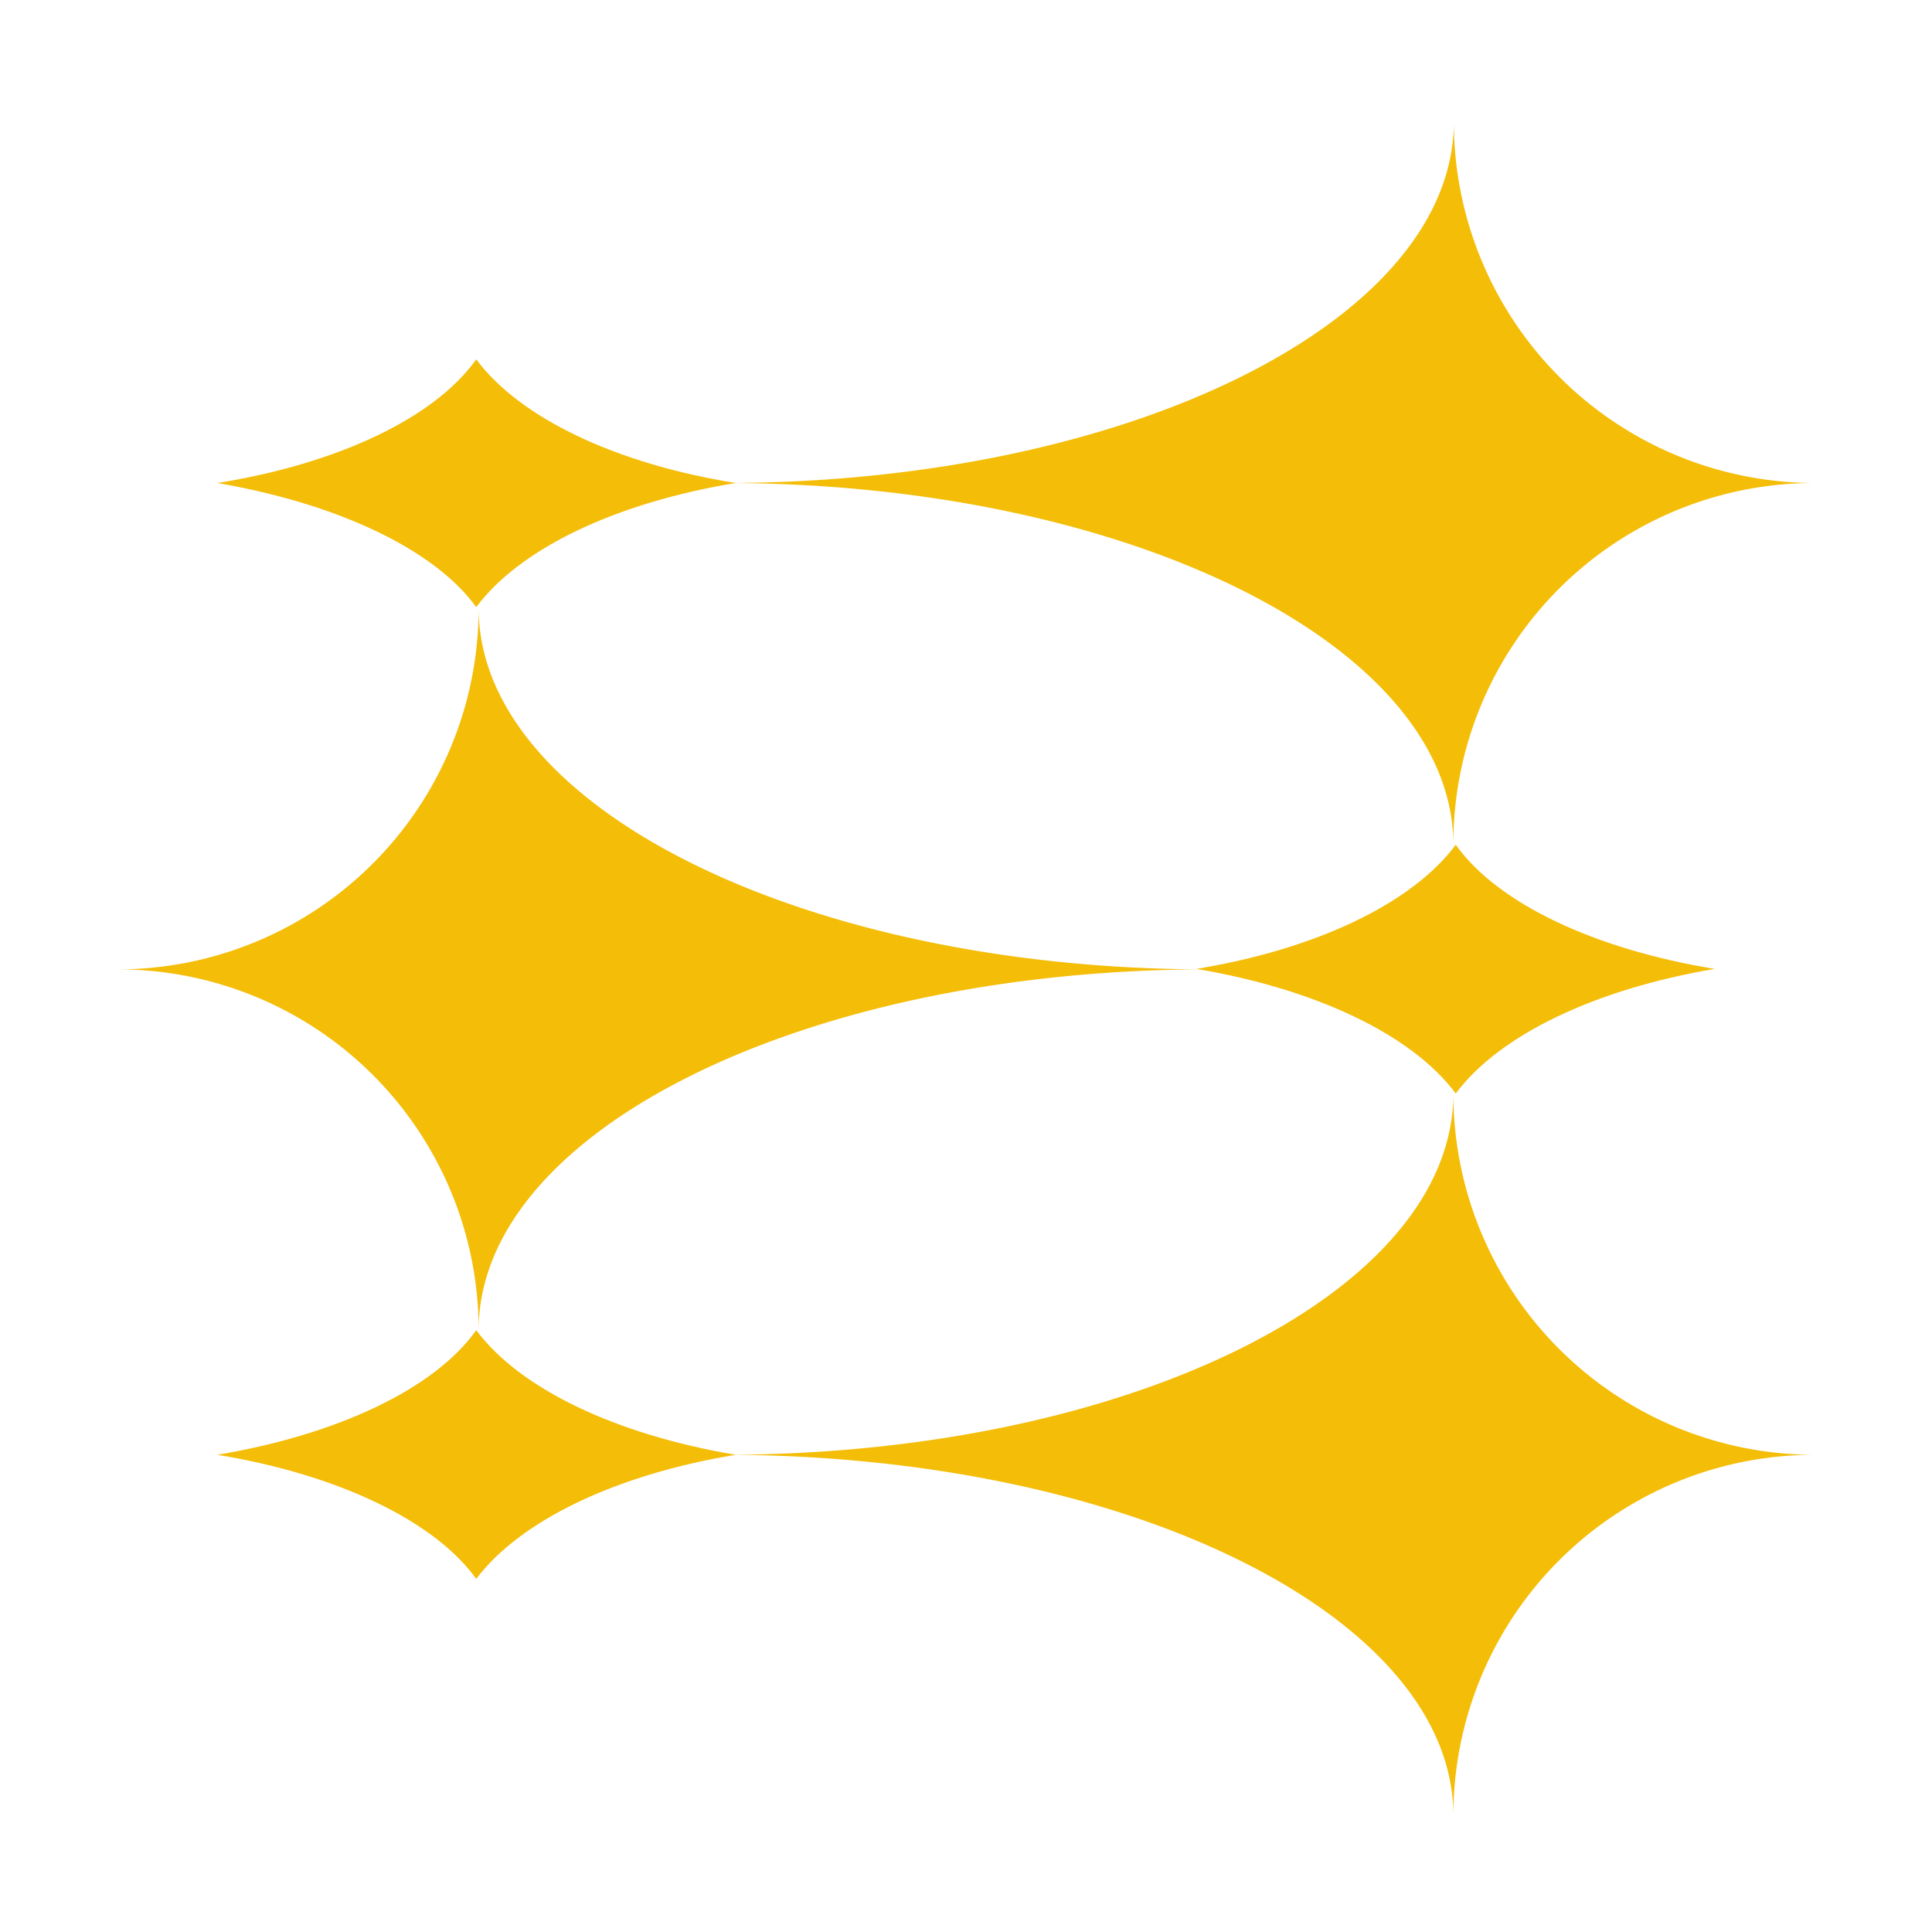
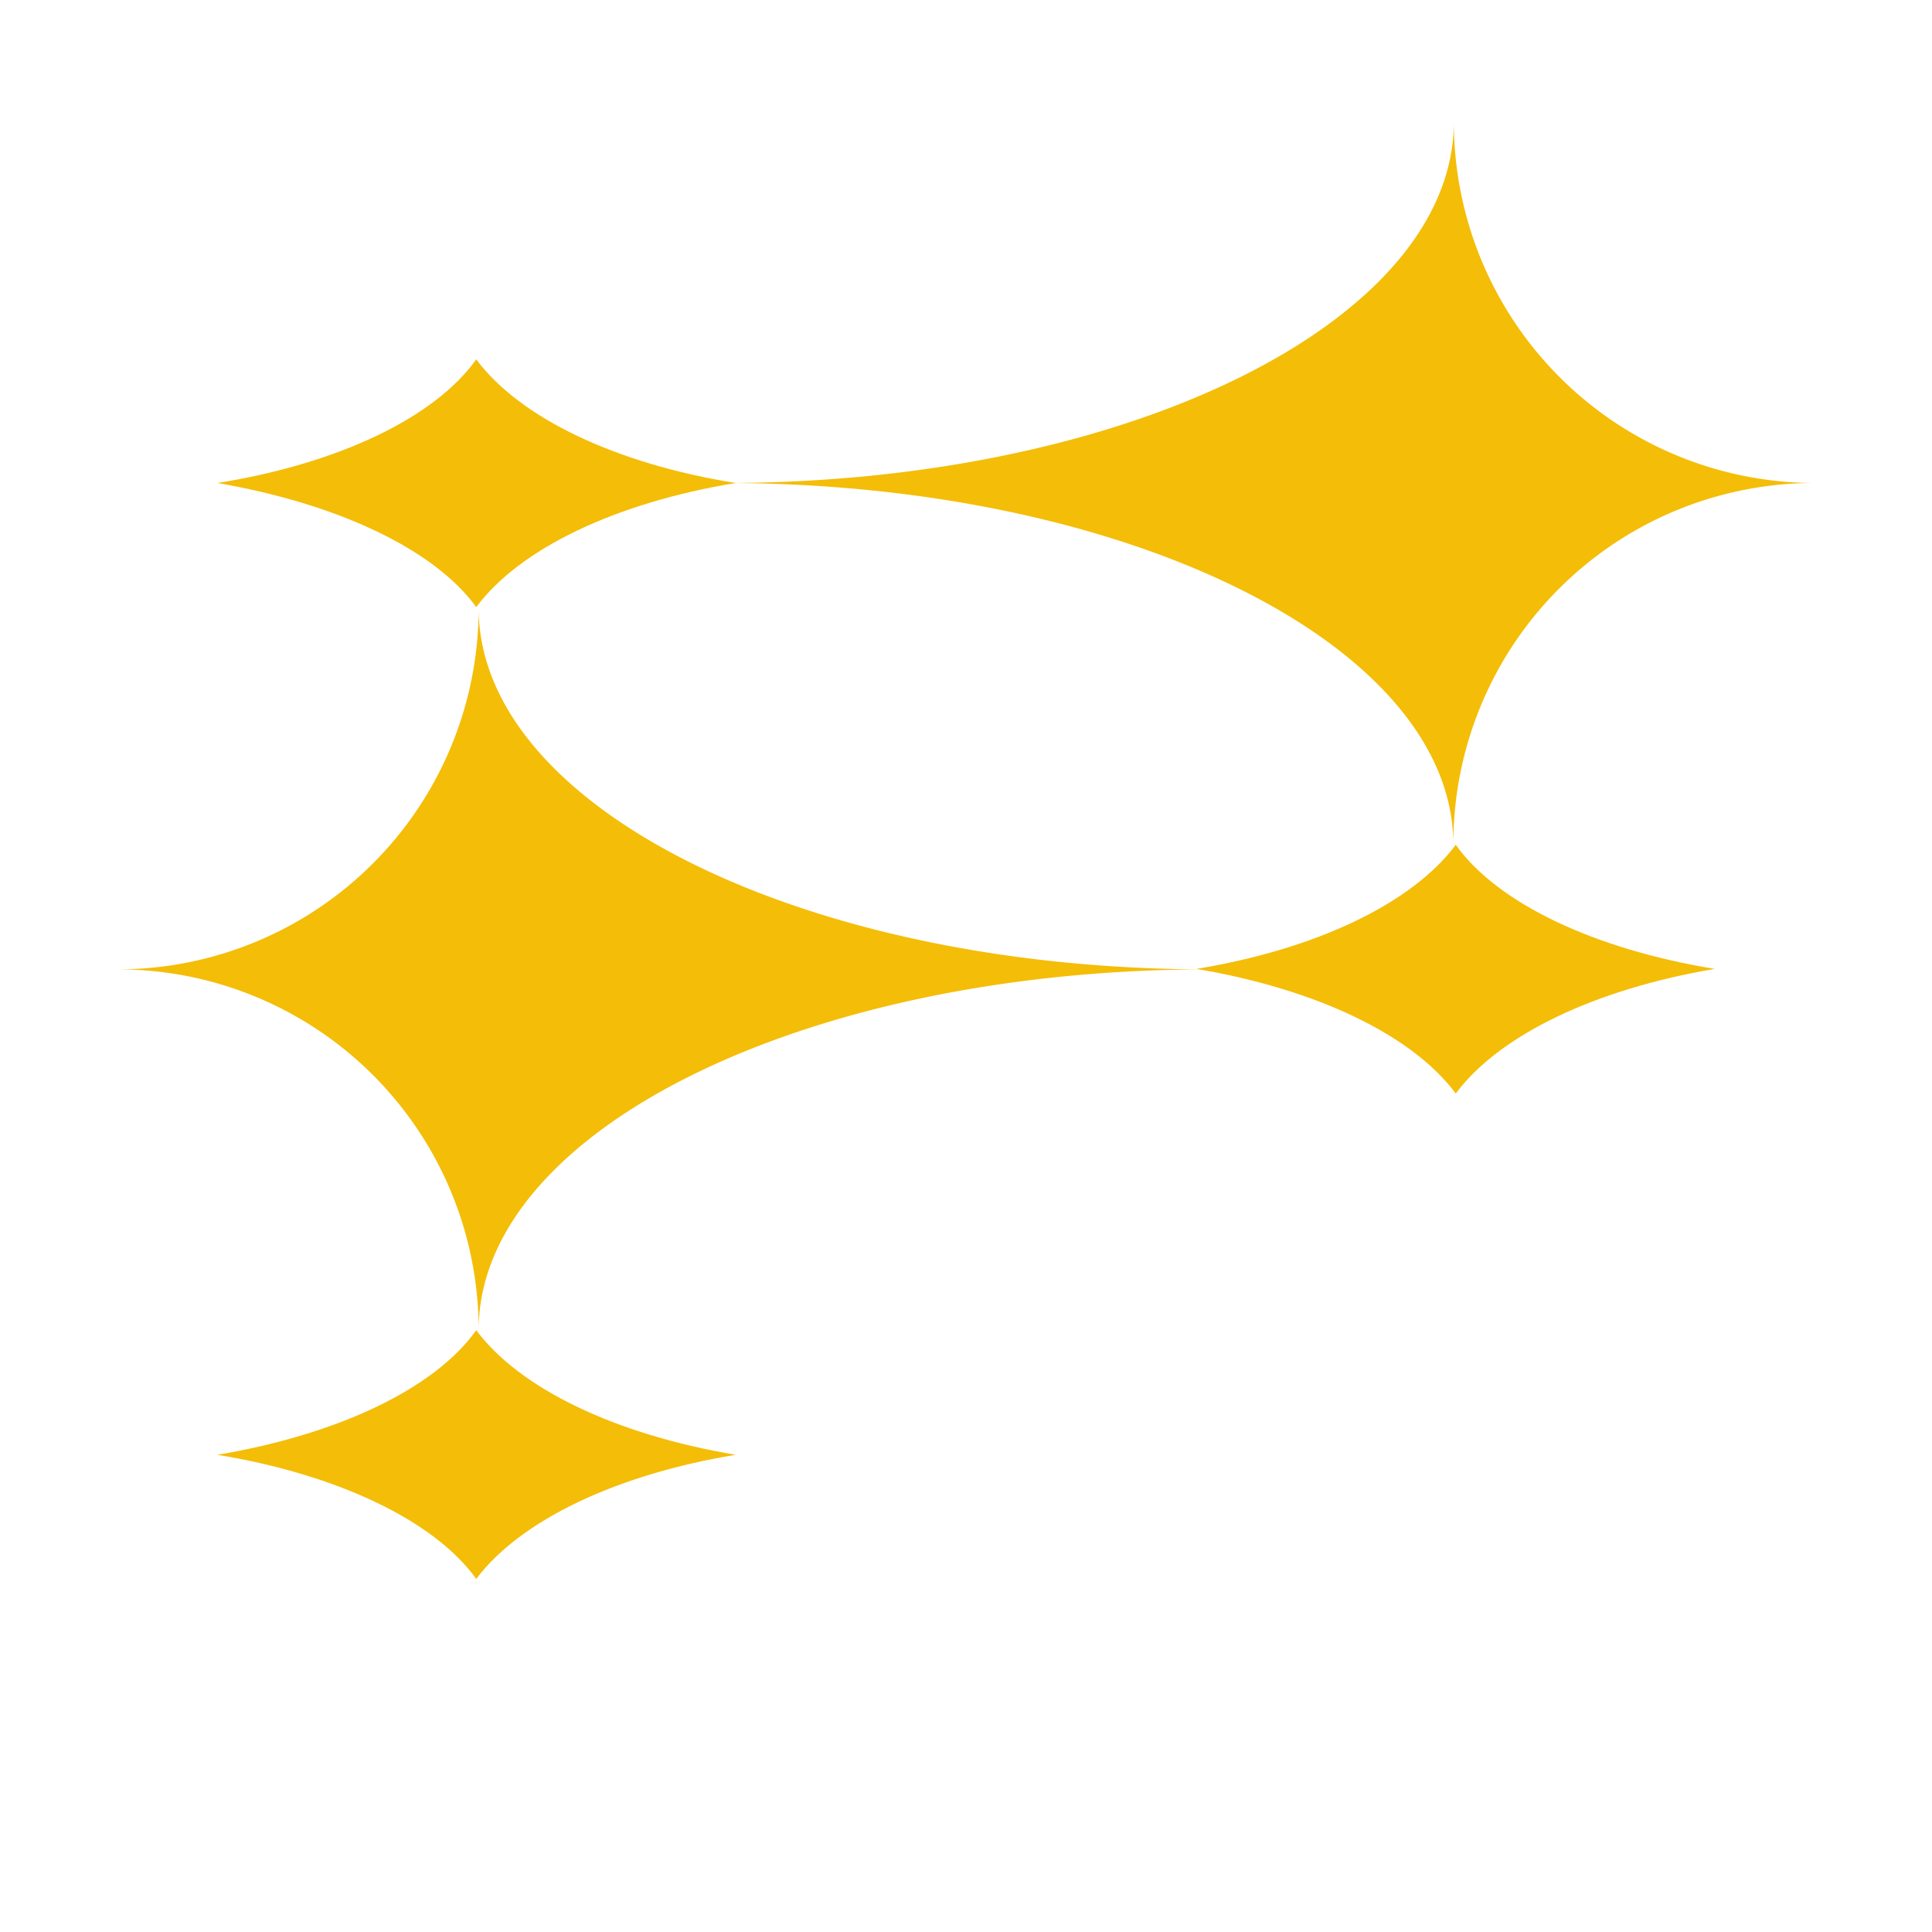
<svg xmlns="http://www.w3.org/2000/svg" id="Layer_1" data-name="Layer 1" viewBox="0 0 40 40">
  <defs>
    <style>.cls-1{fill:#f4bd07;}</style>
  </defs>
  <path class="cls-1" d="M30.09,17.49C30.09,13.36,23.33,10,15,10c8.34,0,15.1-3.35,15.1-7.48A7.48,7.48,0,0,0,37.57,10,7.47,7.47,0,0,0,30.09,17.49Z" />
  <path class="cls-1" d="M15.23,10c-2.49.41-4.47,1.36-5.37,2.57C9,11.38,7,10.43,4.5,10,7,9.6,9,8.65,9.86,7.44,10.76,8.65,12.74,9.6,15.23,10Z" />
-   <path class="cls-1" d="M30.09,37.59c0-4.13-6.76-7.47-15.1-7.47,8.34,0,15.1-3.35,15.1-7.48a7.48,7.48,0,0,0,7.48,7.48A7.47,7.47,0,0,0,30.09,37.59Z" />
  <path class="cls-1" d="M15.23,30.12c-2.49.41-4.47,1.37-5.37,2.57C9,31.49,7,30.53,4.5,30.12,7,29.7,9,28.75,9.86,27.54,10.76,28.75,12.74,29.7,15.23,30.12Z" />
  <path class="cls-1" d="M9.91,12.59c0,4.13,6.76,7.48,15.1,7.48-8.34,0-15.1,3.34-15.1,7.47a7.47,7.47,0,0,0-7.48-7.47A7.48,7.48,0,0,0,9.91,12.59Z" />
  <path class="cls-1" d="M24.77,20.06c2.49-.41,4.47-1.36,5.37-2.57C31,18.7,33,19.65,35.5,20.06c-2.48.42-4.46,1.37-5.36,2.58C29.24,21.43,27.26,20.48,24.77,20.06Z" />
</svg>